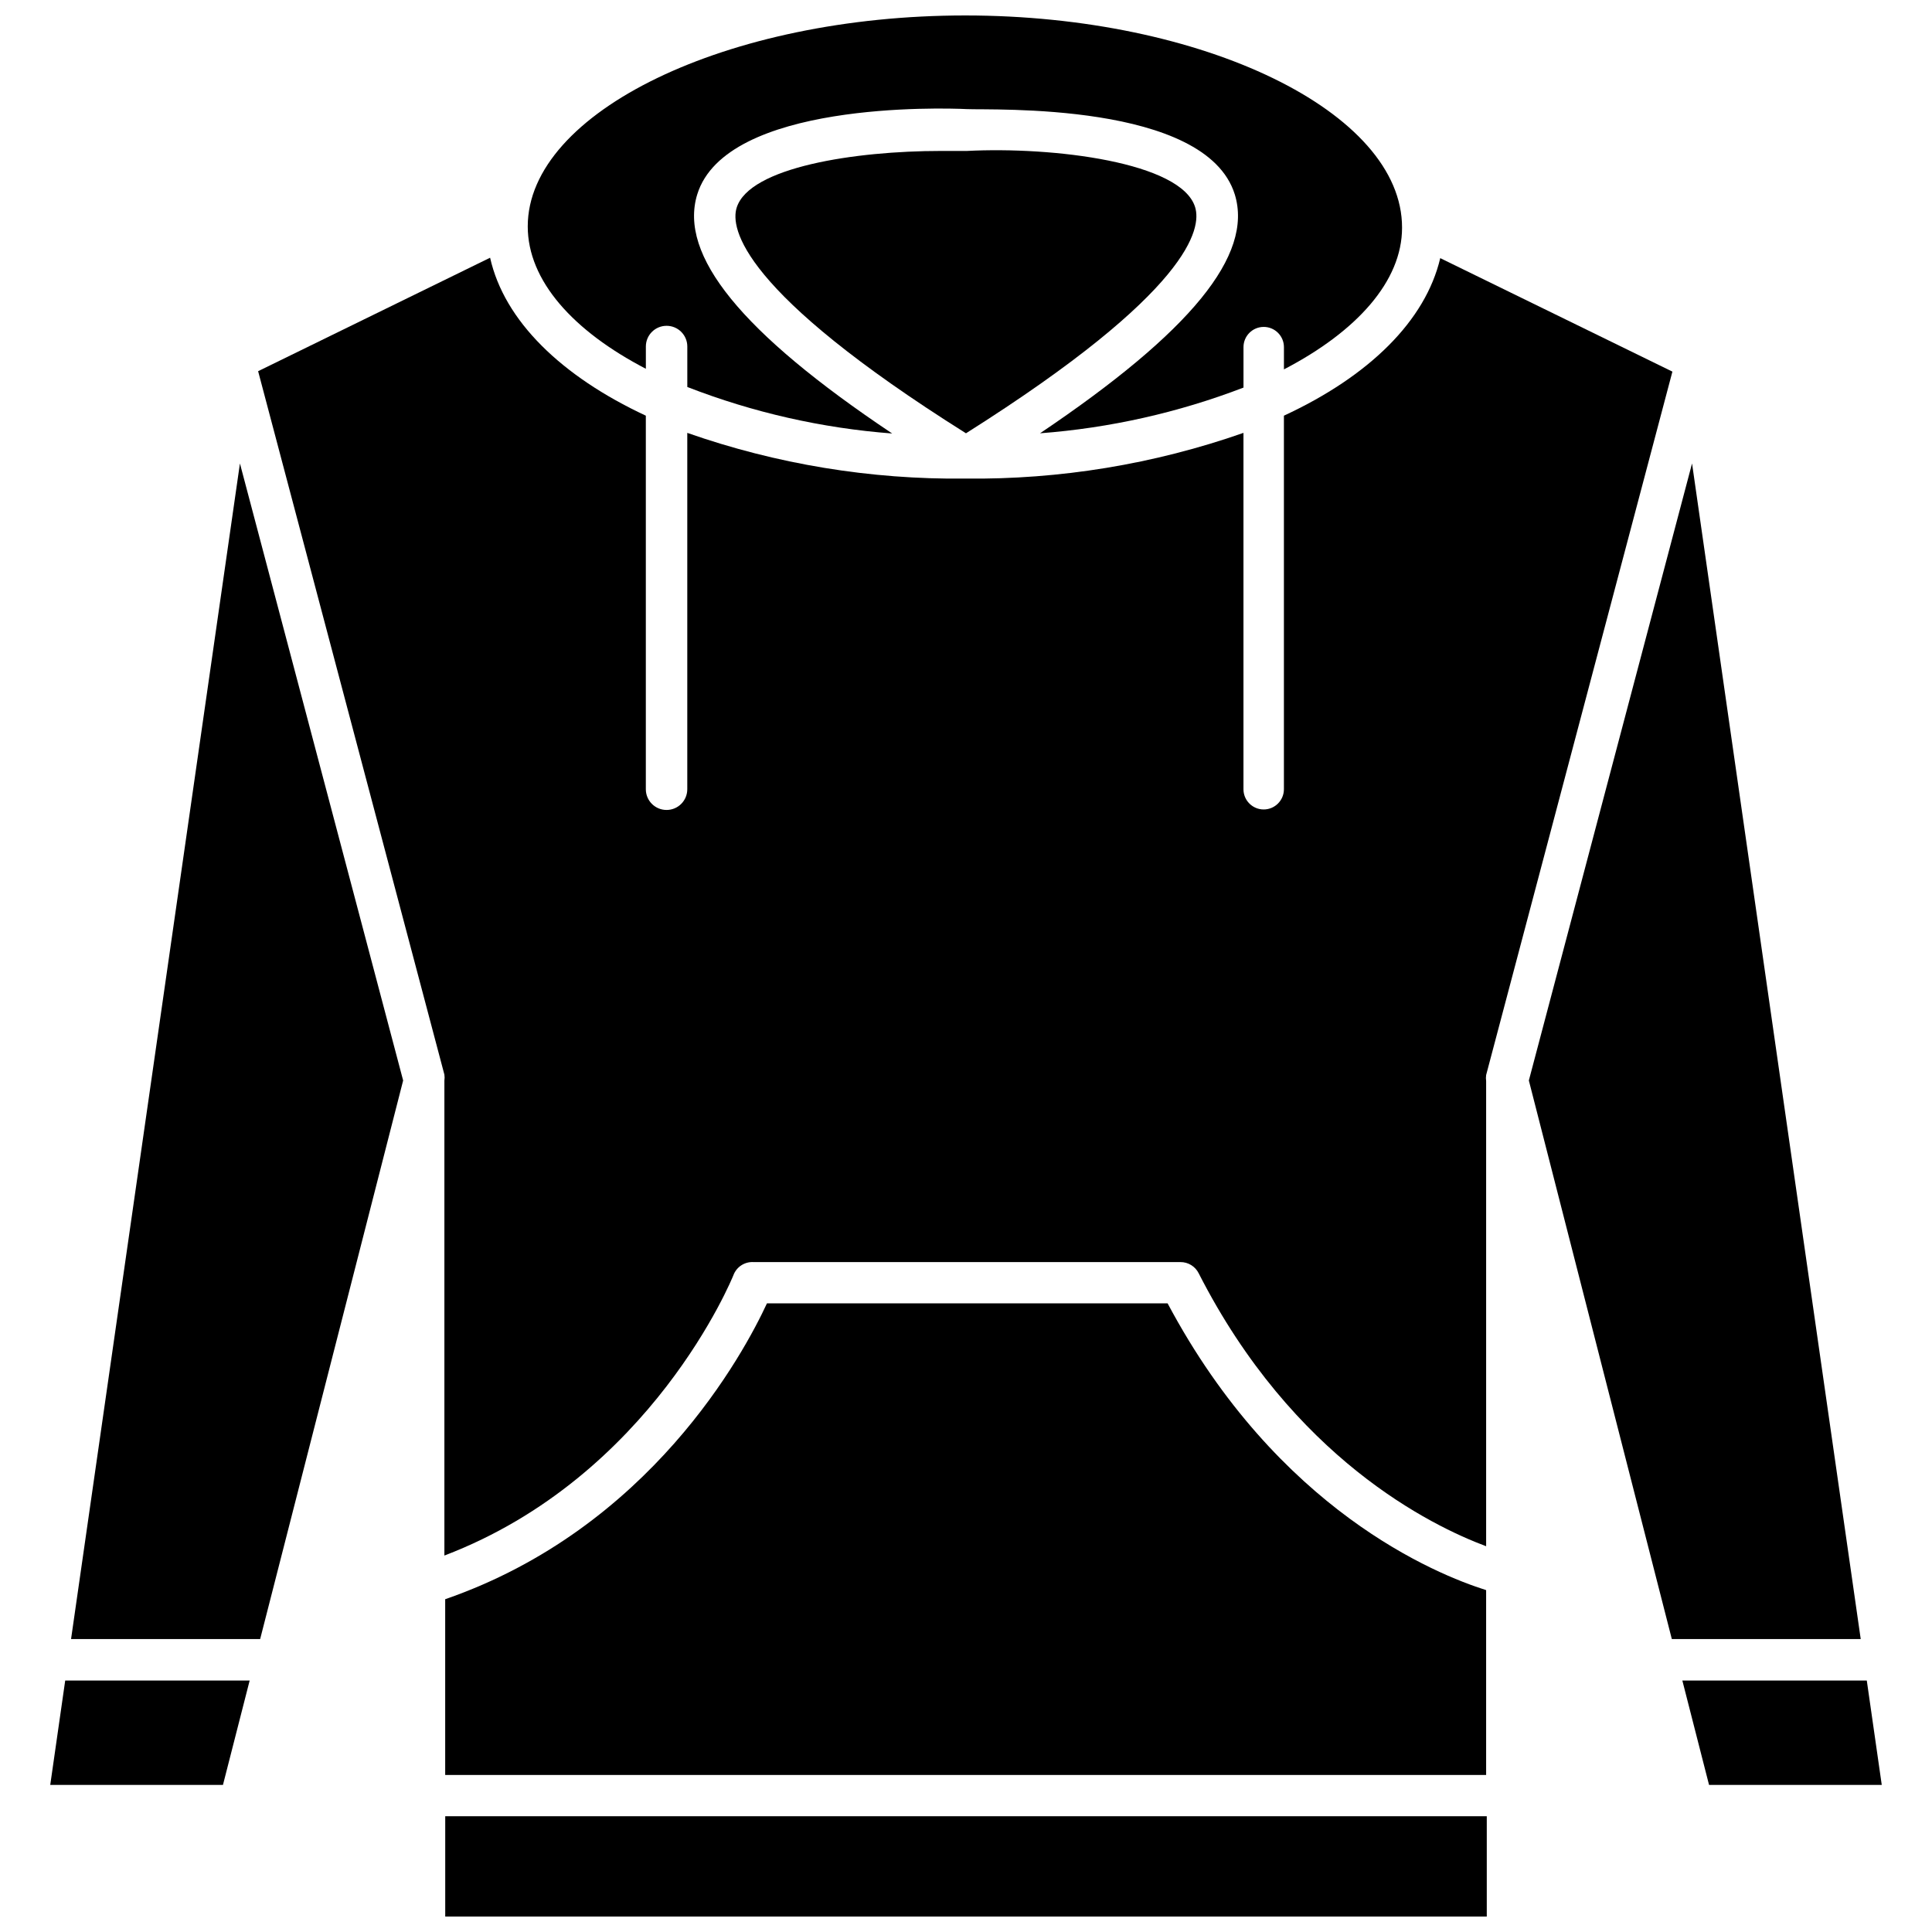
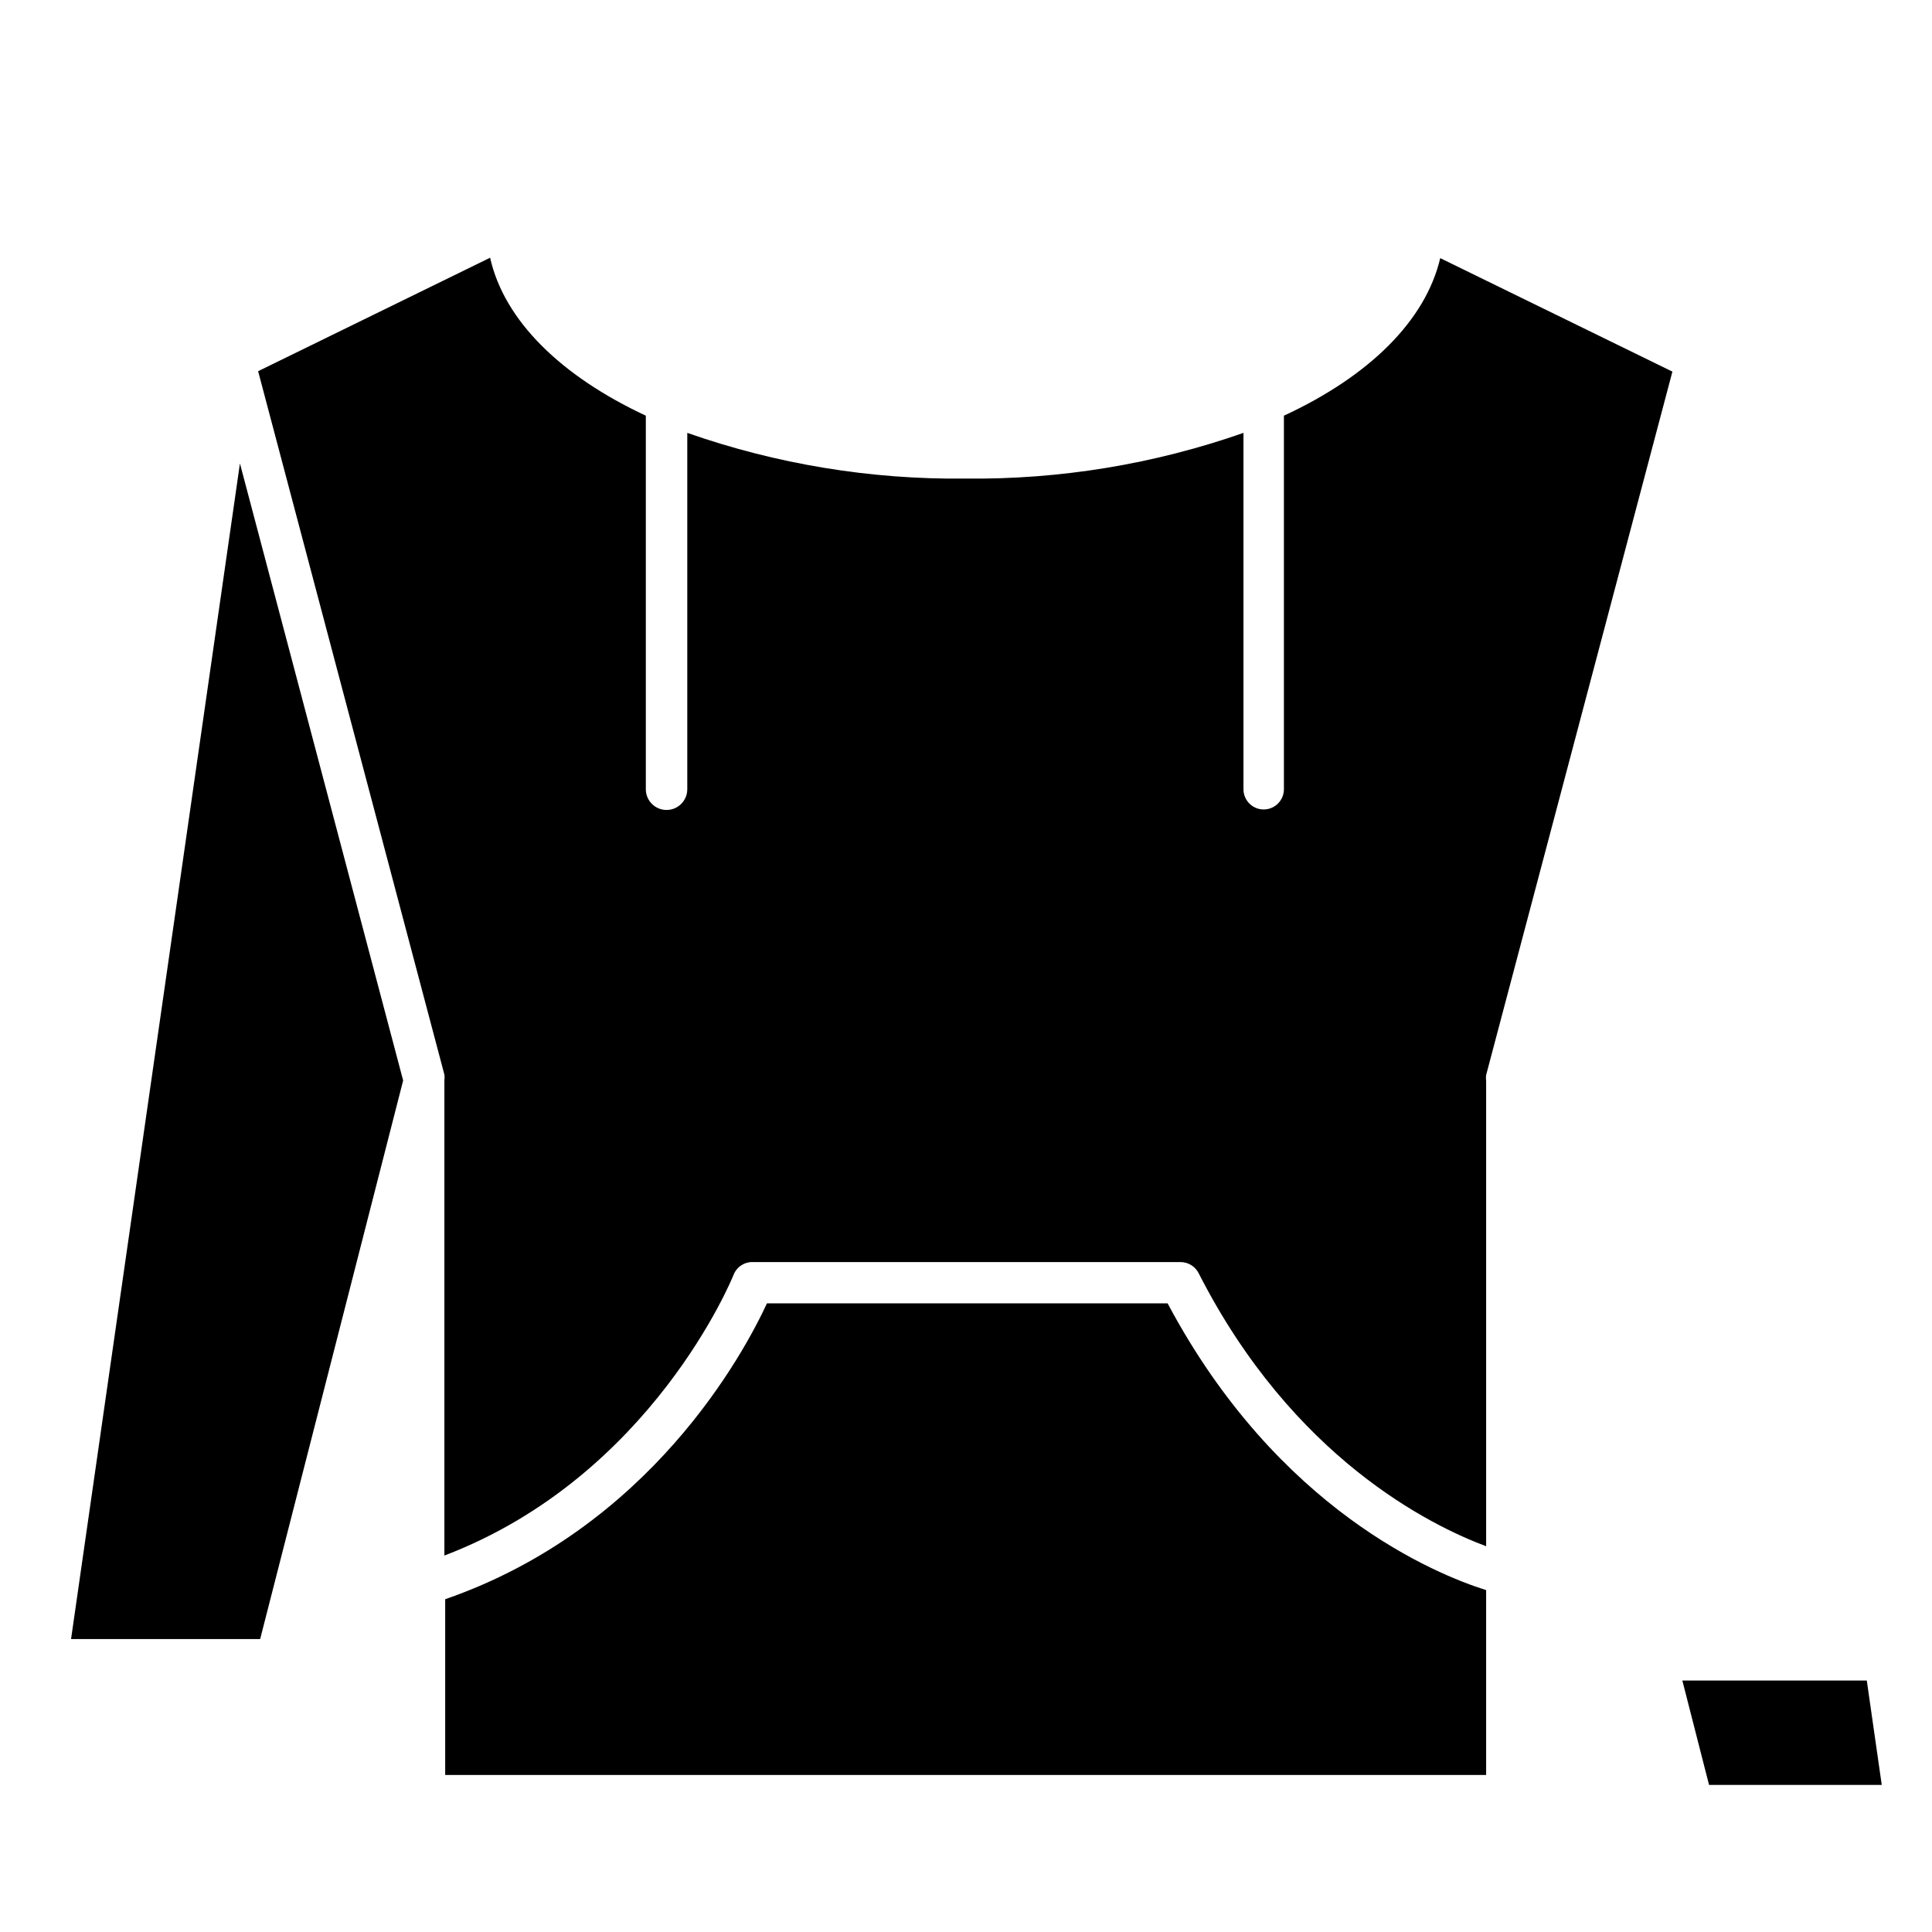
<svg xmlns="http://www.w3.org/2000/svg" width="800px" height="800px" version="1.1" viewBox="144 144 512 512">
  <defs>
    <clipPath id="b">
      <path d="m283 148.09h233v110.91h-233z" />
    </clipPath>
    <clipPath id="a">
-       <path d="m261 625h278v26.902h-278z" />
-     </clipPath>
+       </clipPath>
  </defs>
  <path d="m453.43 489.4h-106.18c-6.109 13.184-30.926 59.598-85.27 78.41v46.578h275.86v-48.988c-13.238-4.18-55.203-21.117-84.414-76z" />
  <path d="m162.83 578.37h50.113l37.895-148.03-43.254-163.52z" />
  <g clip-path="url(#b)">
-     <path d="m315.16 241.73v-5.894c0-3.035 2.457-5.492 5.492-5.492 3.035 0 5.492 2.457 5.492 5.492v10.719c17.395 6.762 35.688 10.914 54.297 12.328-40.09-26.797-56.598-47.273-51.668-63.352 7.609-24.656 64.961-22.938 71.445-22.617 6.484 0.32 63.352-2.035 71.016 22.617 4.93 16.078-11.578 36.34-51.613 63.297h-0.004c18.469-1.395 36.633-5.477 53.922-12.113v-10.719c0-2.961 2.398-5.359 5.359-5.359 2.957 0 5.359 2.398 5.359 5.359v5.894c19.293-10.023 31.301-23.367 31.301-37.52 0.105-30.707-52.742-56.273-115.77-56.273-63.031 0-115.93 25.566-115.93 55.902 0 14.363 12.004 27.707 31.301 37.73z" />
-   </g>
-   <path d="m161.28 589.36-3.965 27.656h45.773l7.074-27.656z" />
-   <path d="m460.72 198.9c-3.644-11.898-37.52-16.078-60.512-14.898h-6.914c-22.617 0-50.758 4.289-54.078 15.062-1.66 5.359 1.02 22.188 60.777 59.762 59.762-37.734 62.441-54.402 60.727-59.926z" />
+     </g>
  <g clip-path="url(#a)">
    <path d="m261.99 625.32h276.02v26.586h-276.02z" />
  </g>
  <path d="m589.84 589.36 7.074 27.656h45.77l-3.965-27.656z" />
  <path d="m525.68 212.41c-3.914 16.613-18.867 31.301-41.43 41.75v98.996c0 2.957-2.402 5.359-5.359 5.359-2.961 0-5.359-2.402-5.359-5.359v-94.438c-23.691 8.301-48.648 12.398-73.75 12.113-25.066 0.277-49.988-3.82-73.645-12.113v94.438c0 3.031-2.457 5.492-5.492 5.492-3.035 0-5.492-2.461-5.492-5.492v-98.996c-22.402-10.453-37.52-25.137-41.27-41.859l-61.477 30.07 49.363 186.41c0.078 0.531 0.078 1.074 0 1.605v125.85c54.992-20.957 76.375-73.75 76.59-74.285 0.82-2.219 3-3.633 5.359-3.484h113.09c2.066-0.027 3.965 1.145 4.875 3 24.977 48.988 61.531 66.836 76.16 72.305v-123.27c-0.078-0.535-0.078-1.074 0-1.609l49.363-186.41z" />
-   <path d="m637.11 578.37-44.699-311.55-43.25 163.52 37.891 148.03z" />
</svg>